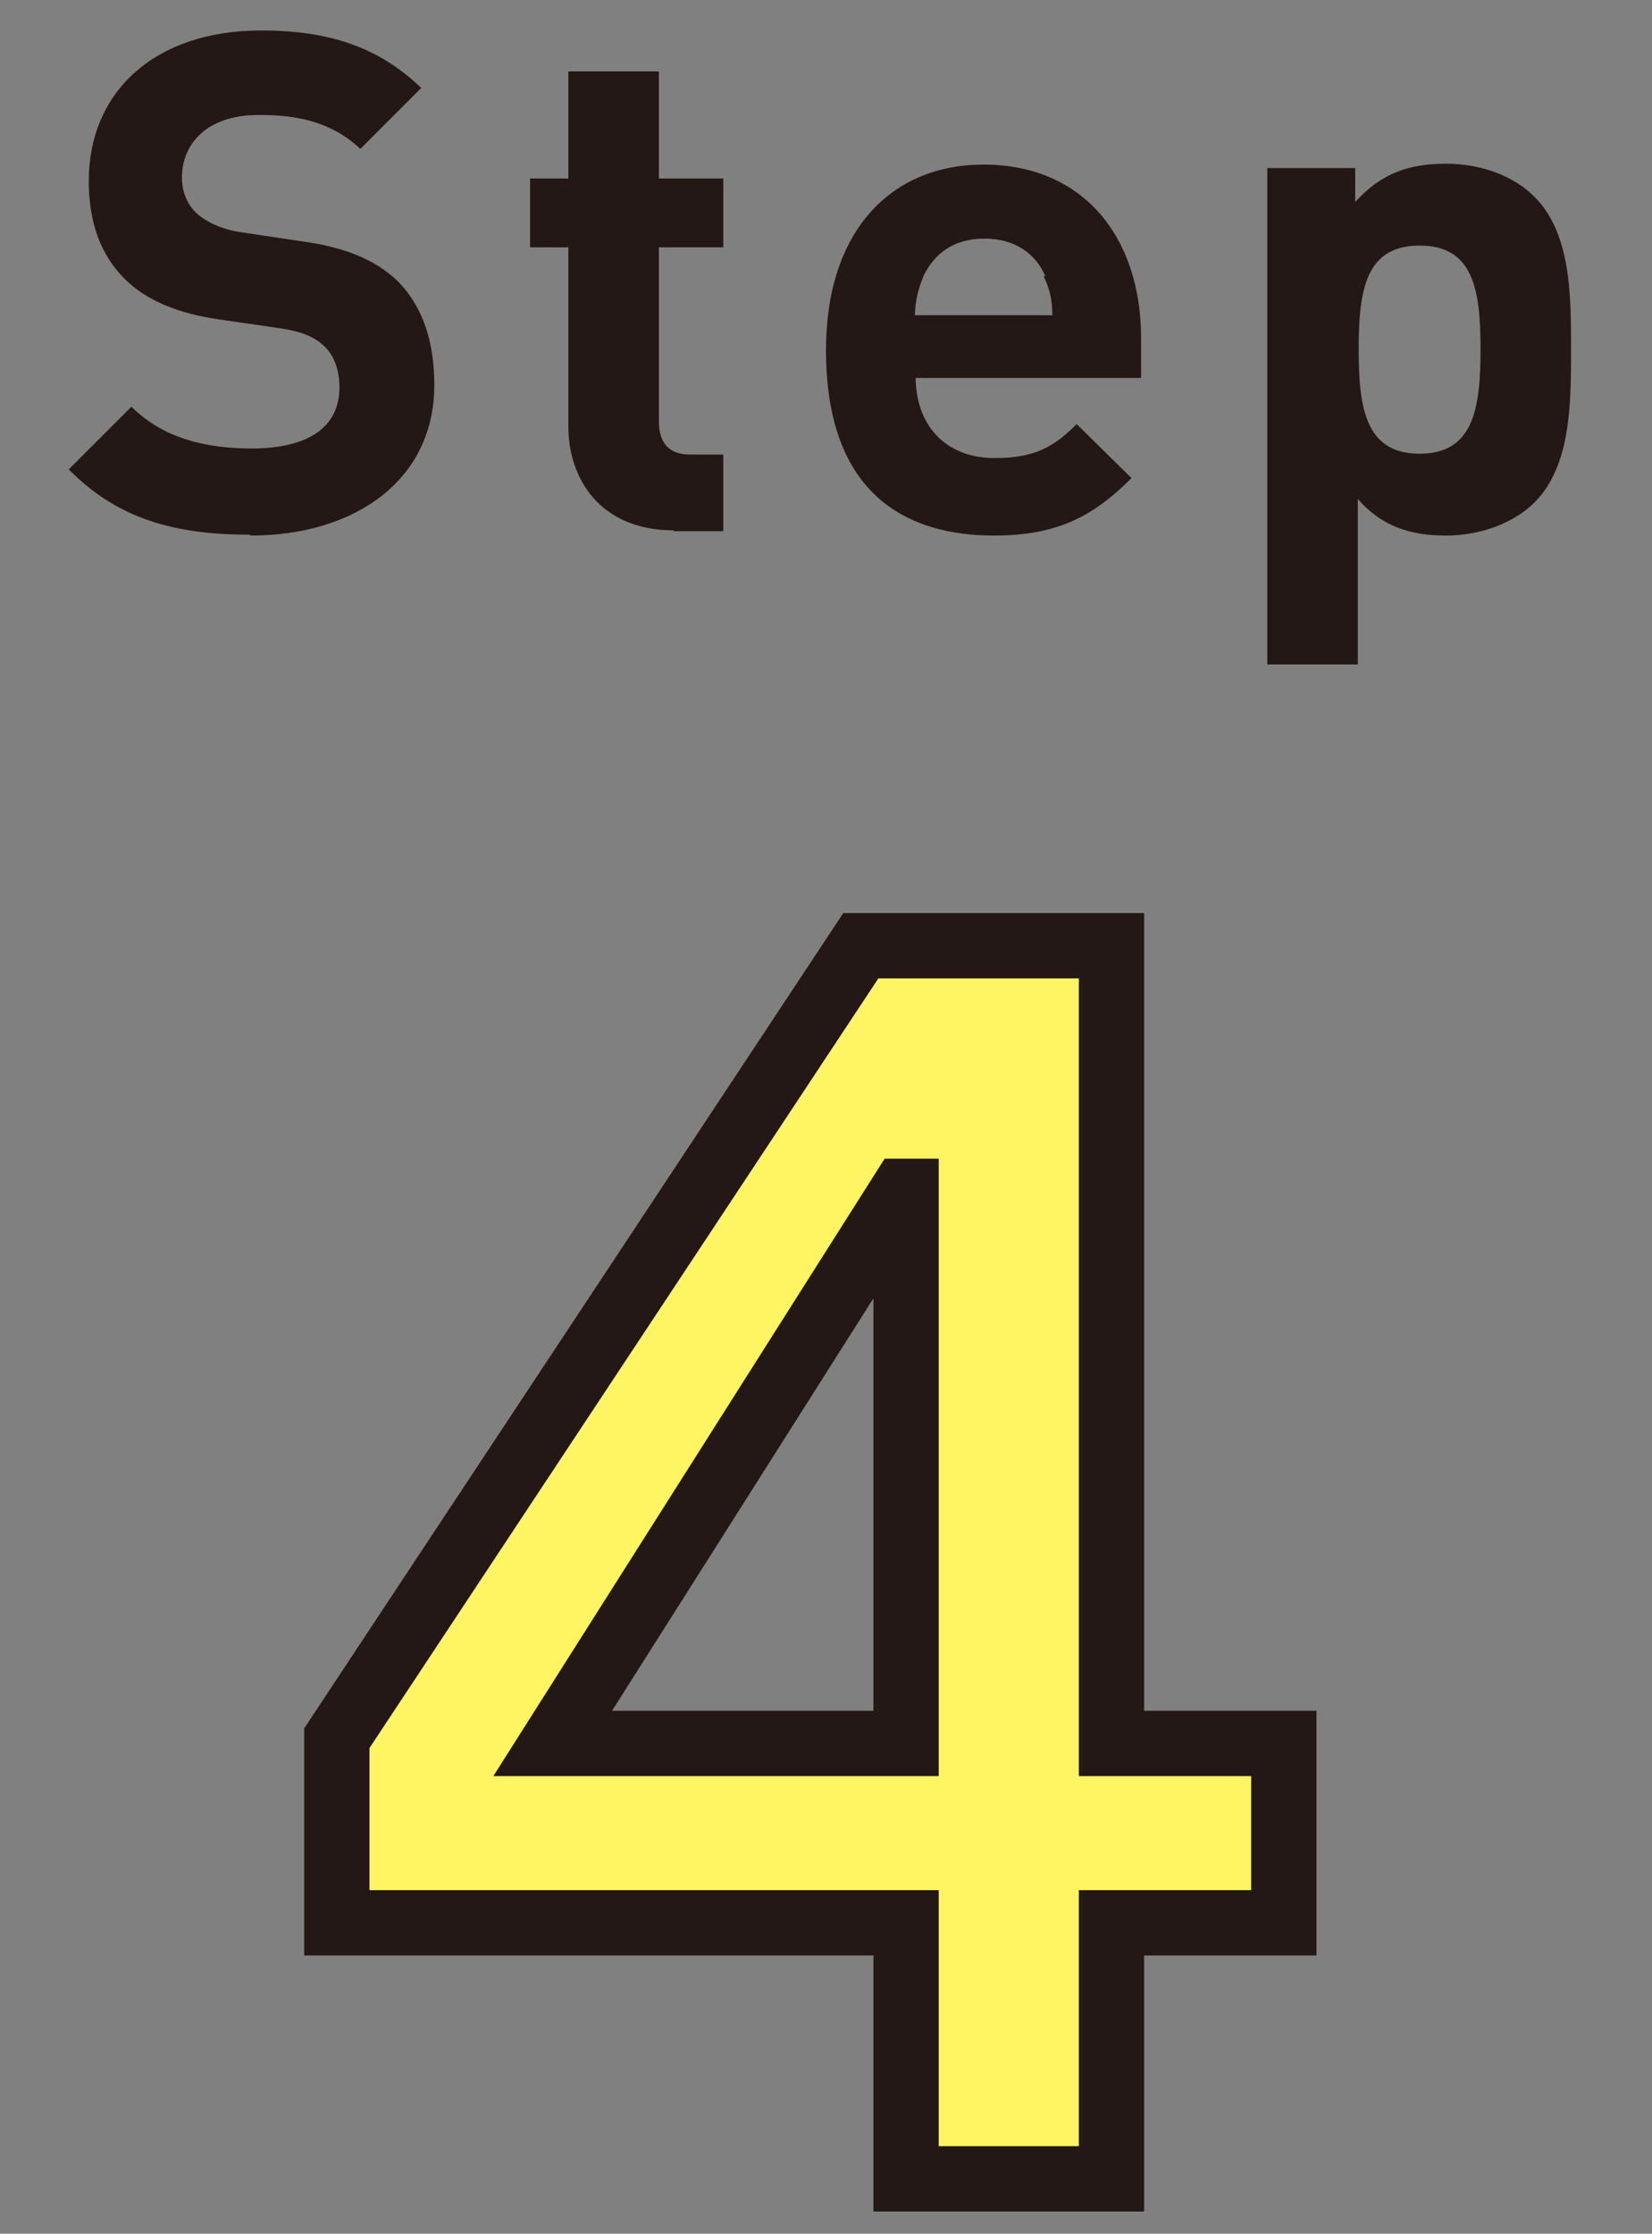
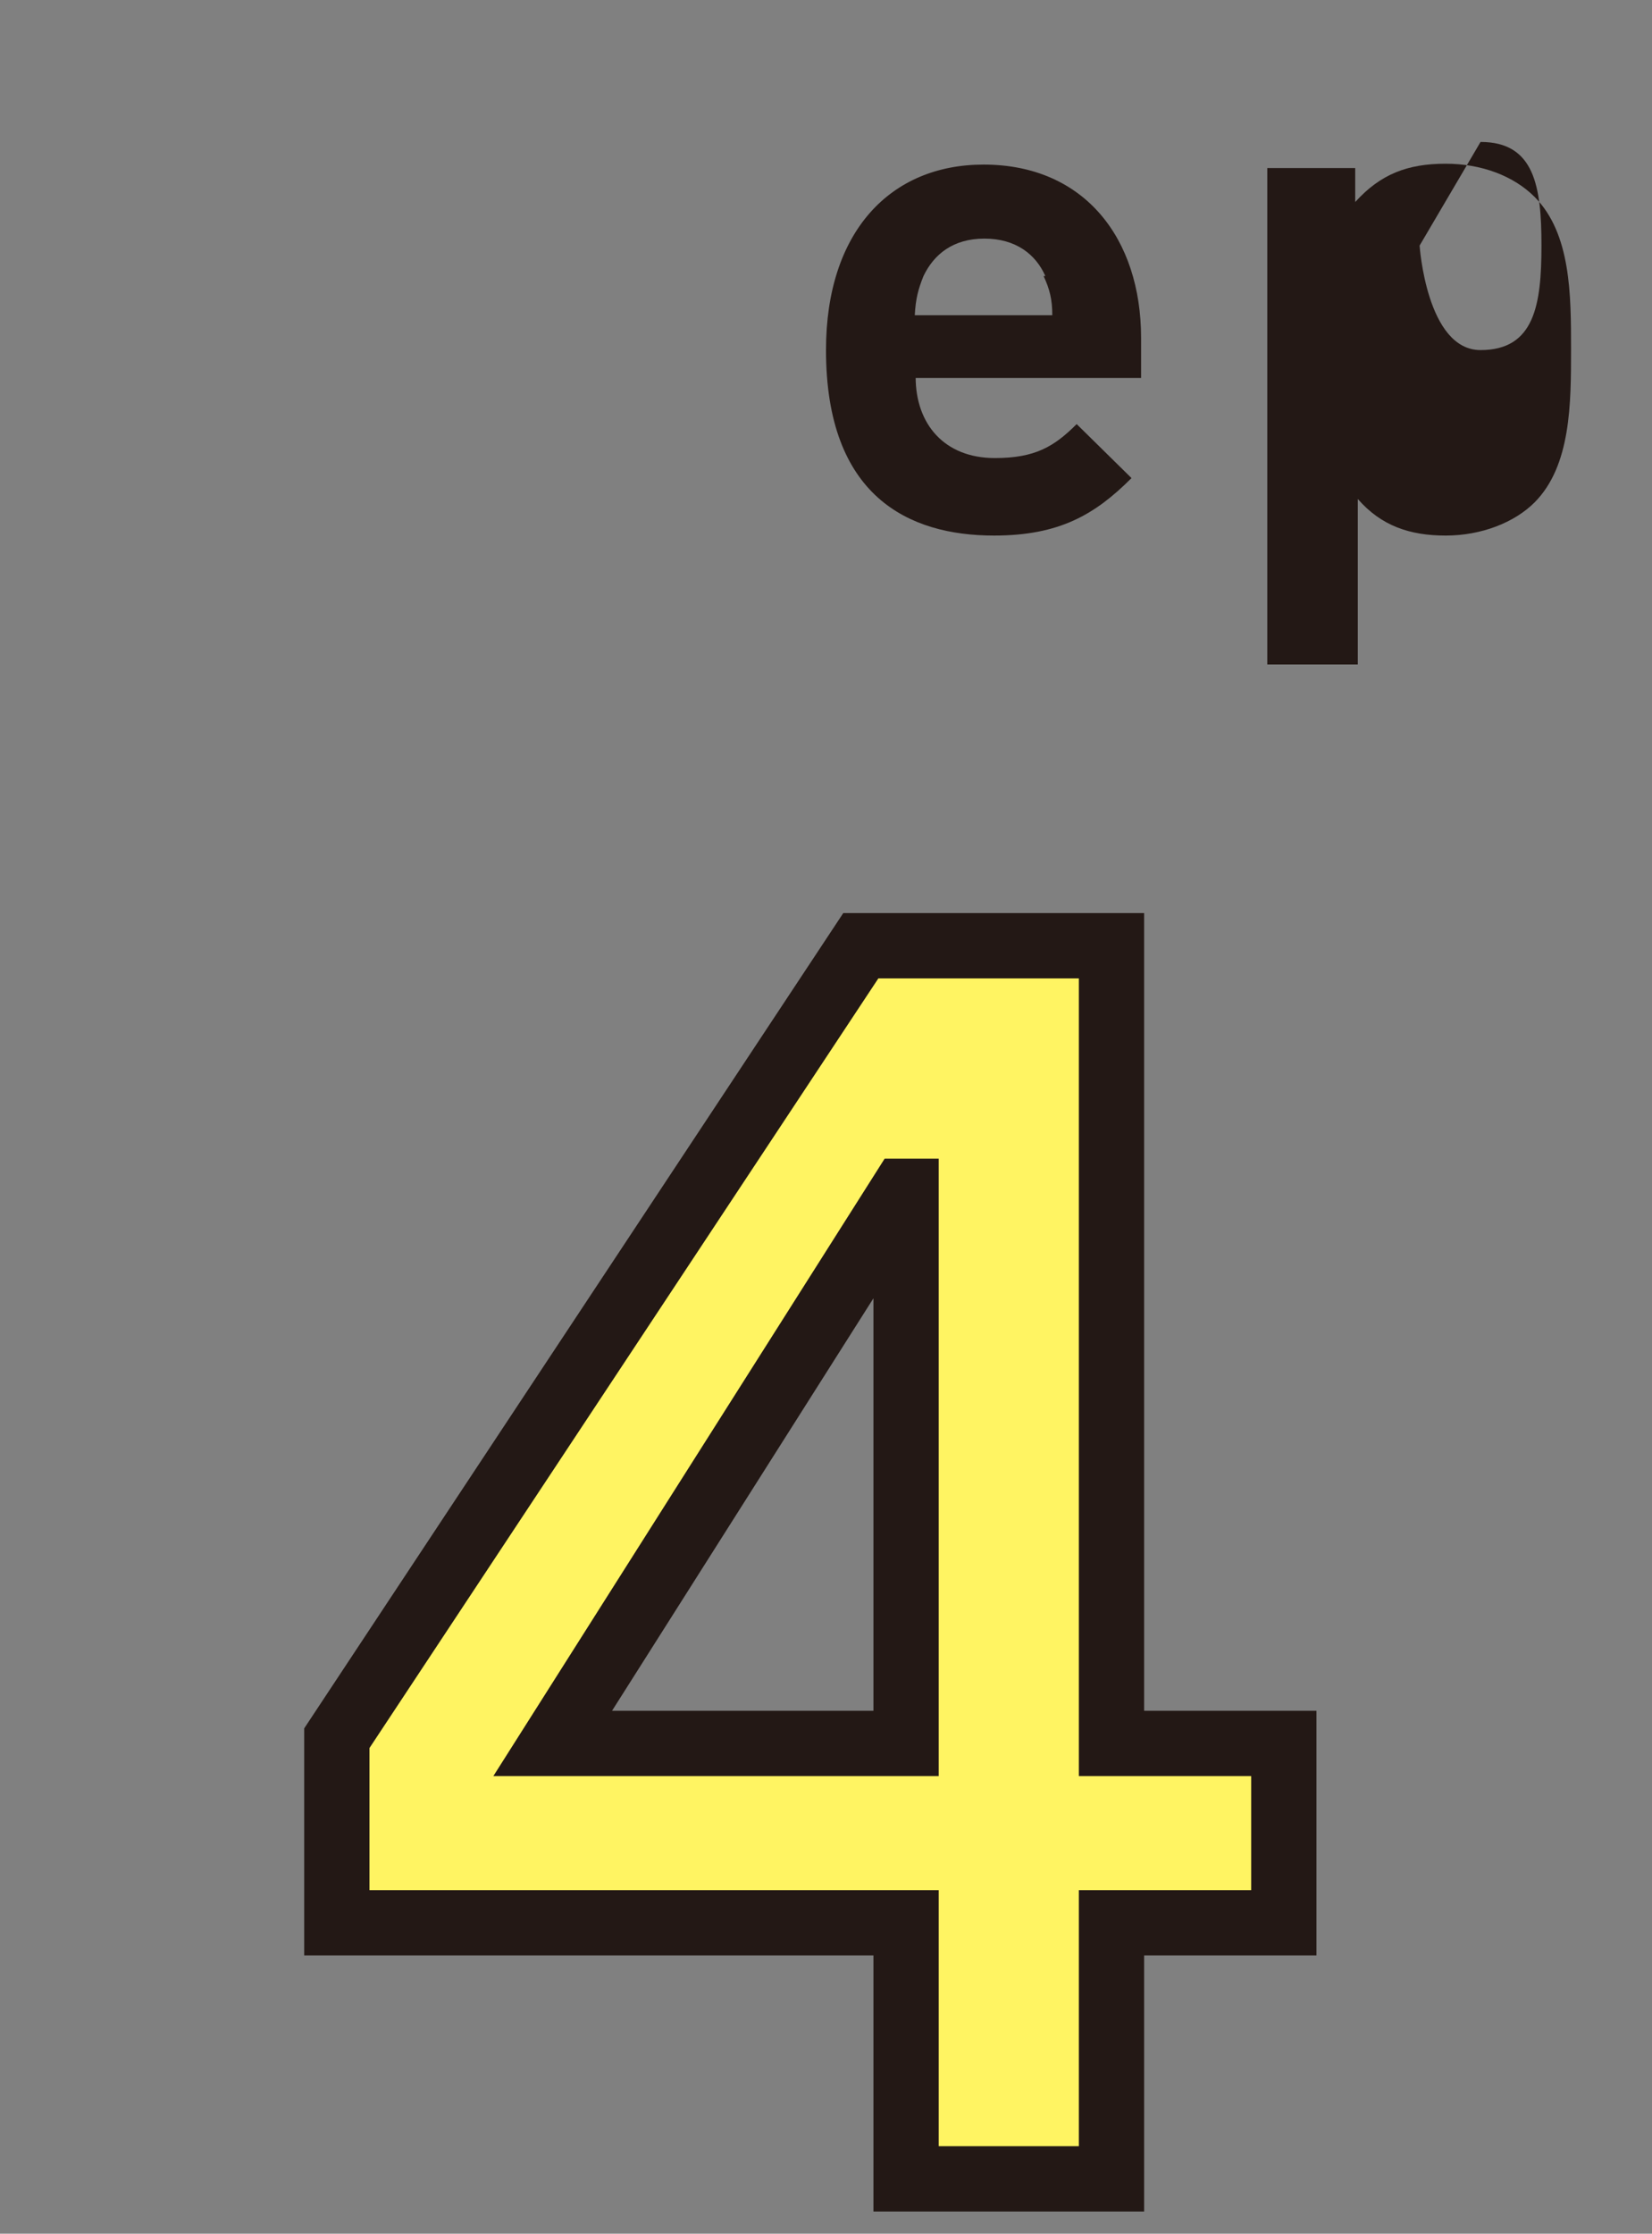
<svg xmlns="http://www.w3.org/2000/svg" id="_レイヤー_2" data-name="レイヤー 2" viewBox="0 0 18.98 25.65">
  <rect x="0" y="0" width="18.98" height="25.65" fill="#808080" stroke="none" />
  <defs>
    <style>
      .cls-1 {
        fill: none;
      }

      .cls-1, .cls-2 {
        stroke-width: 0px;
      }

      .cls-3 {
        fill: #fff462;
        stroke: #231815;
        stroke-miterlimit: 10;
        stroke-width: .75px;
      }

      .cls-2 {
        fill: #231815;
      }
    </style>
  </defs>
  <g id="_レイアウト" data-name="レイアウト">
    <g>
-       <path class="cls-2" d="m2.87,6.14c-.86,0-1.52-.18-2.08-.75l.72-.72c.36.36.85.48,1.38.48.66,0,1.01-.25,1.01-.7,0-.2-.06-.37-.18-.48-.11-.1-.24-.16-.5-.2l-.69-.1c-.49-.07-.85-.22-1.1-.47-.27-.27-.41-.64-.41-1.12C1.02,1.06,1.77.35,3,.35c.78,0,1.35.19,1.84.66l-.7.7c-.36-.34-.79-.39-1.17-.39-.59,0-.88.33-.88.72,0,.14.05.3.17.41.11.1.3.19.53.22l.67.1c.52.07.85.22,1.09.44.3.29.44.7.44,1.21,0,1.1-.92,1.73-2.11,1.73Z" />
-       <path class="cls-2" d="m7.74,6.09c-.85,0-1.21-.6-1.21-1.19v-2.06h-.44v-.79h.44V.82h1.04v1.23h.74v.79h-.74v2c0,.24.11.38.36.38h.38v.88h-.57Z" />
      <path class="cls-2" d="m10.52,4.33c0,.54.33.93.91.93.46,0,.68-.13.94-.39l.63.62c-.42.42-.83.66-1.58.66-.98,0-1.93-.45-1.93-2.13,0-1.36.74-2.13,1.81-2.13,1.16,0,1.81.85,1.81,1.99v.46h-2.61Zm1.49-1.16c-.11-.25-.34-.43-.7-.43s-.58.18-.7.43c-.06.15-.09.26-.1.45h1.58c0-.18-.03-.3-.1-.45Z" />
-       <path class="cls-2" d="m17.63,5.77c-.23.23-.61.38-1.02.38s-.74-.11-1.01-.42v1.9h-1.04V1.93h1.01v.39c.29-.32.6-.44,1.04-.44.41,0,.78.14,1.02.38.42.42.42,1.13.42,1.75s0,1.34-.42,1.76Zm-1.32-2.95c-.62,0-.7.51-.7,1.19s.08,1.2.7,1.2.7-.52.7-1.2-.08-1.19-.7-1.19Z" />
+       <path class="cls-2" d="m17.63,5.77c-.23.23-.61.38-1.02.38s-.74-.11-1.01-.42v1.9h-1.04V1.93h1.01v.39c.29-.32.6-.44,1.04-.44.41,0,.78.14,1.02.38.42.42.42,1.13.42,1.75s0,1.34-.42,1.76Zm-1.32-2.95s.08,1.2.7,1.2.7-.52.7-1.2-.08-1.19-.7-1.19Z" />
    </g>
    <path class="cls-3" d="m10.41,22.08H3.87v-2.12l6.02-9.1h2.88v9.16h1.98v2.06h-1.98v2.94h-2.36v-2.94Zm0-8.4h-.04l-4.02,6.34h4.06v-6.34Z" />
-     <rect class="cls-1" width="18.98" height="25.65" />
  </g>
</svg>